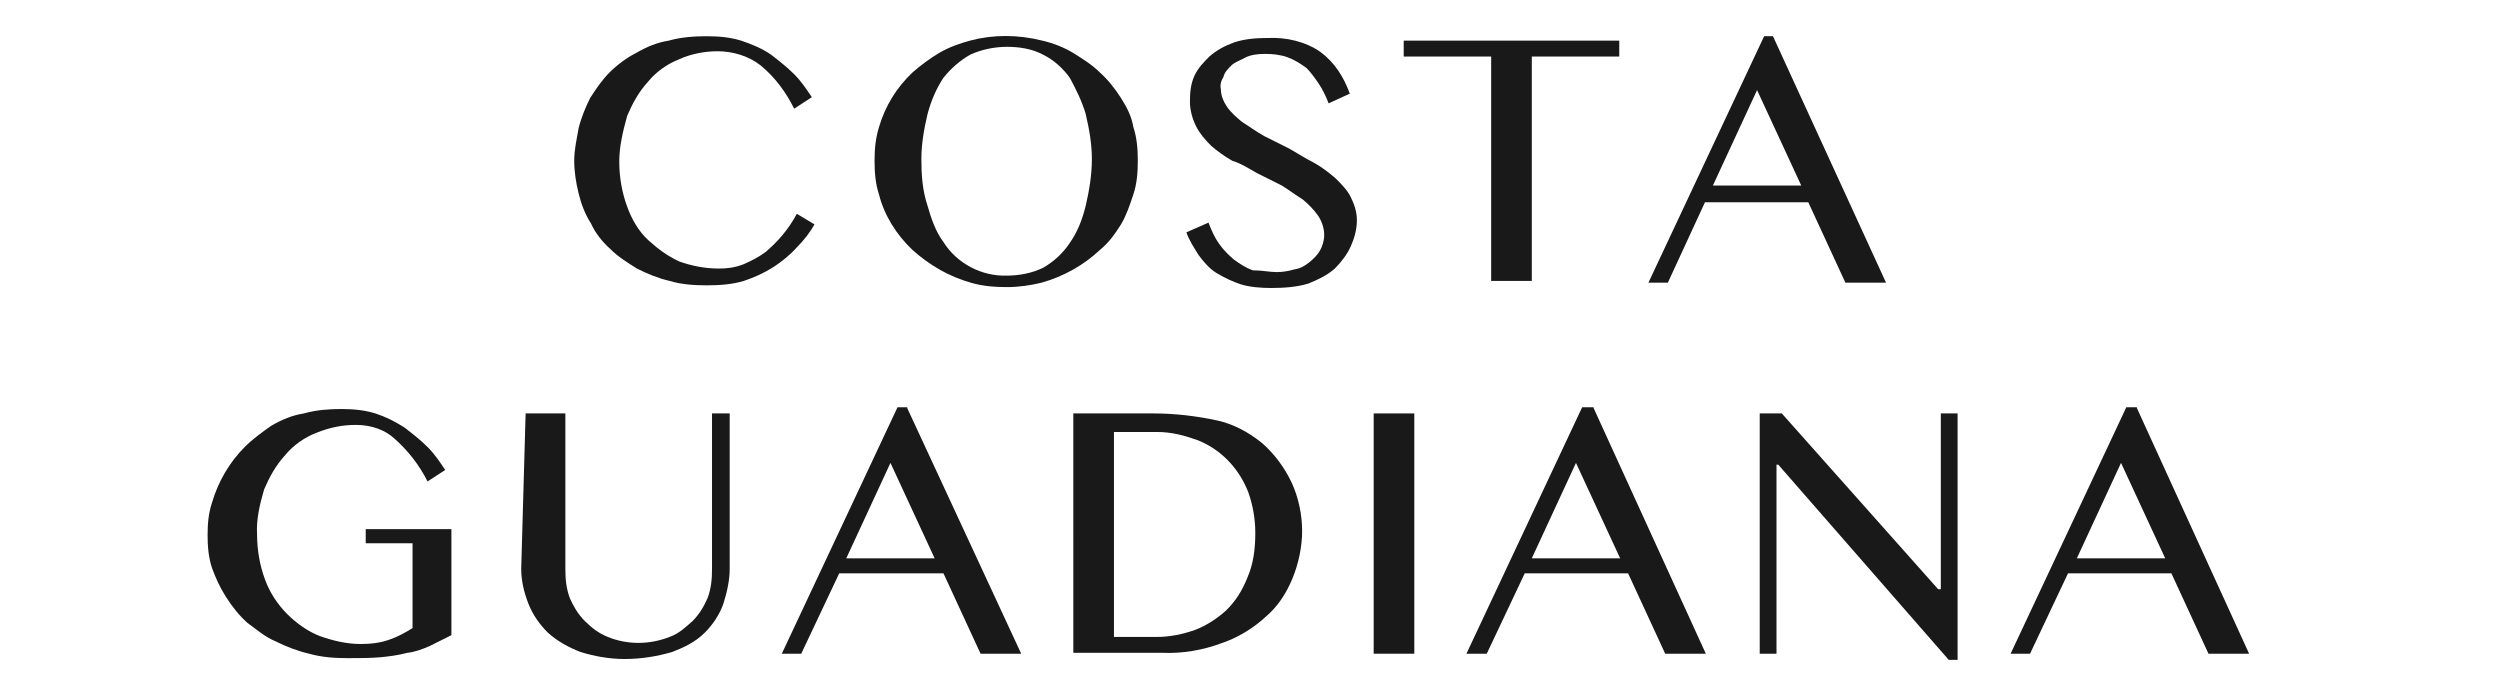
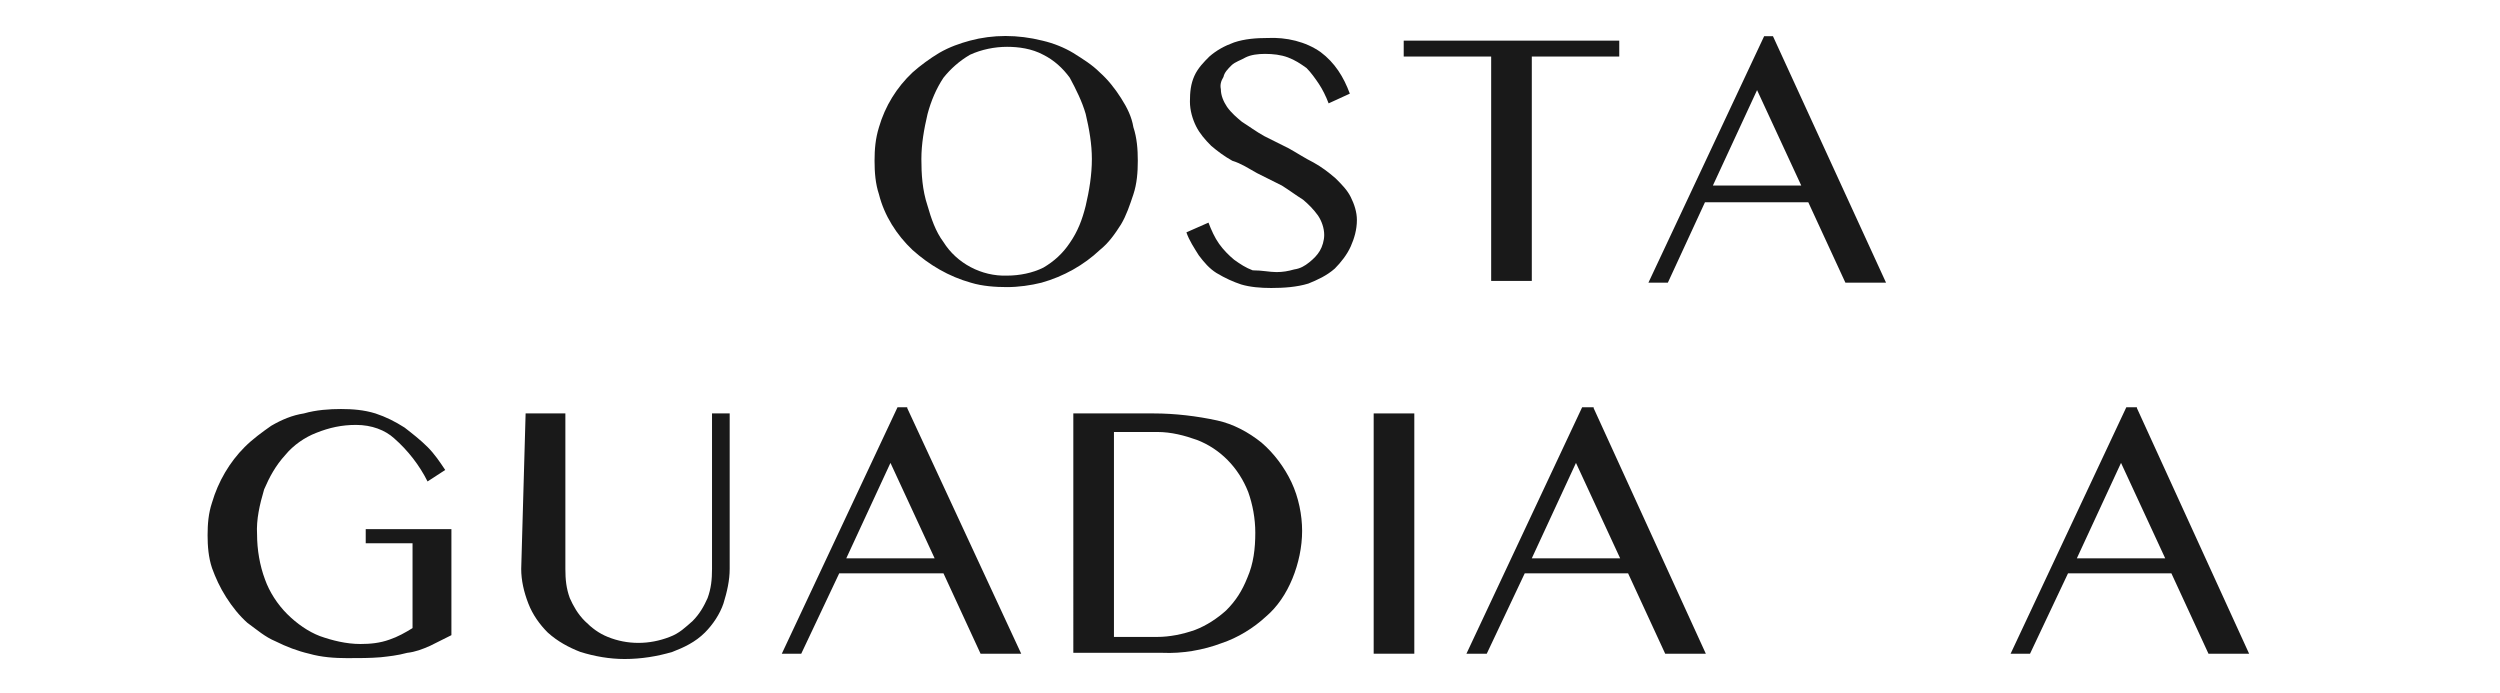
<svg xmlns="http://www.w3.org/2000/svg" version="1.1" id="Layer_1" x="0px" y="0px" viewBox="0 0 283 78.5" style="enable-background:new 0 0 283 78.5;" xml:space="preserve">
  <style type="text/css">
	.st0{fill:#191919;}
</style>
  <g>
-     <path class="st0" d="M70.1,18.3c0,1.7,0.3,3.5,0.9,5.1c0.5,1.4,1.3,2.8,2.4,3.8s2.2,1.8,3.5,2.4c1.4,0.5,2.9,0.8,4.5,0.8   c0.9,0,1.8-0.1,2.8-0.5c0.9-0.4,1.7-0.8,2.5-1.4c1.4-1.2,2.6-2.6,3.5-4.3l2,1.2c-0.5,0.9-1.2,1.8-2,2.6c-0.8,0.9-1.7,1.6-2.6,2.2   c-1.1,0.7-2.2,1.2-3.4,1.6c-1.3,0.4-2.8,0.5-4.2,0.5s-2.9-0.1-4.2-0.5c-1.3-0.3-2.5-0.8-3.7-1.4c-1.1-0.7-2.1-1.3-3-2.2   c-0.9-0.8-1.7-1.8-2.2-2.9c-0.7-1.1-1.1-2.2-1.4-3.4c-0.3-1.2-0.5-2.5-0.5-3.7c0-1.3,0.3-2.5,0.5-3.7c0.3-1.2,0.8-2.4,1.3-3.4   c0.7-1.1,1.4-2.1,2.2-2.9c0.9-0.9,2-1.7,3-2.2c1.2-0.7,2.4-1.2,3.7-1.4c1.4-0.4,2.9-0.5,4.3-0.5c1.3,0,2.6,0.1,3.9,0.5   c1.2,0.4,2.4,0.9,3.4,1.6c0.9,0.7,1.8,1.4,2.6,2.2c0.8,0.8,1.4,1.7,2,2.6l-2,1.3c-0.9-1.8-2.1-3.5-3.8-4.9   c-1.4-1.1-3.2-1.6-4.9-1.6c-1.4,0-3,0.3-4.3,0.9c-1.3,0.5-2.6,1.4-3.5,2.5c-1.1,1.2-1.8,2.5-2.4,3.9C70.5,14.9,70.1,16.6,70.1,18.3   " />
    <path class="st0" d="M114,32.5c-1.3,0-2.8-0.1-4.1-0.5c-2.5-0.7-4.7-2-6.6-3.7c-1.8-1.7-3.2-3.9-3.8-6.3c-0.4-1.2-0.5-2.5-0.5-3.8   c0-1.3,0.1-2.5,0.5-3.8c0.7-2.4,2-4.5,3.8-6.2c0.9-0.8,2-1.6,3-2.2c1.2-0.7,2.4-1.1,3.5-1.4c2.6-0.7,5.4-0.7,8.2,0   c1.3,0.3,2.5,0.8,3.5,1.4c1.1,0.7,2.1,1.3,3,2.2c0.9,0.8,1.7,1.8,2.4,2.9s1.2,2.1,1.4,3.3c0.4,1.2,0.5,2.5,0.5,3.8   c0,1.3-0.1,2.6-0.5,3.8c-0.4,1.2-0.8,2.4-1.4,3.4c-0.7,1.1-1.4,2.1-2.4,2.9c-1.8,1.7-4.1,3-6.6,3.7C116.7,32.3,115.3,32.5,114,32.5    M114,31.2c1.4,0,2.9-0.3,4.1-0.9c1.2-0.7,2.2-1.6,3-2.8c0.9-1.3,1.4-2.6,1.8-4.2c0.4-1.7,0.7-3.5,0.7-5.3c0-1.7-0.3-3.4-0.7-5.1   c-0.4-1.4-1.1-2.8-1.8-4.1c-0.8-1.1-1.8-2-3-2.6c-1.3-0.7-2.8-0.9-4.1-0.9c-1.4,0-2.9,0.3-4.2,0.9c-1.2,0.7-2.2,1.6-3,2.6   c-0.8,1.2-1.4,2.6-1.8,4.1c-0.4,1.7-0.7,3.4-0.7,5.1c0,1.7,0.1,3.5,0.7,5.3c0.4,1.4,0.9,2.9,1.8,4.1   C108.3,29.8,111.1,31.3,114,31.2" />
    <path class="st0" d="M144.5,30.8c0.7,0,1.3-0.1,2-0.3c0.7-0.1,1.2-0.4,1.7-0.8c0.5-0.4,0.9-0.8,1.2-1.3s0.5-1.2,0.5-1.8   c0-0.8-0.3-1.6-0.7-2.2c-0.5-0.7-1.1-1.3-1.7-1.8c-0.8-0.5-1.6-1.1-2.4-1.6l-2.8-1.4c-0.9-0.5-1.8-1.1-2.8-1.4   c-0.9-0.5-1.7-1.1-2.4-1.7c-0.7-0.7-1.3-1.4-1.7-2.2c-0.4-0.8-0.7-1.8-0.7-2.8c0-1.1,0.1-2,0.5-2.9c0.4-0.9,1.1-1.6,1.7-2.2   c0.8-0.7,1.7-1.2,2.8-1.6c1.2-0.4,2.5-0.5,3.8-0.5c2.1-0.1,4.3,0.4,6,1.6c1.6,1.2,2.6,2.8,3.3,4.7l-2.4,1.1   c-0.3-0.8-0.7-1.6-1.1-2.2s-0.9-1.3-1.4-1.8c-0.7-0.5-1.3-0.9-2.1-1.2s-1.7-0.4-2.6-0.4c-0.8,0-1.6,0.1-2.2,0.4   c-0.5,0.3-1.2,0.5-1.6,0.9c-0.4,0.4-0.8,0.8-0.9,1.3c-0.3,0.5-0.4,0.9-0.3,1.4c0,0.7,0.3,1.4,0.7,2c0.5,0.7,1.1,1.2,1.7,1.7   c0.8,0.5,1.6,1.1,2.5,1.6l2.8,1.4c0.9,0.5,1.8,1.1,2.8,1.6c0.9,0.5,1.7,1.1,2.5,1.8c0.7,0.7,1.3,1.3,1.7,2.1s0.7,1.7,0.7,2.6   c0,1.1-0.3,2.1-0.7,3c-0.4,0.9-1.1,1.8-1.8,2.5c-0.9,0.8-2,1.3-3,1.7c-1.3,0.4-2.8,0.5-4.2,0.5c-1.2,0-2.4-0.1-3.4-0.4   c-0.9-0.3-1.8-0.7-2.8-1.3c-0.8-0.5-1.4-1.2-2-2c-0.5-0.8-1.1-1.7-1.4-2.6l2.5-1.1c0.3,0.8,0.7,1.7,1.2,2.4   c0.5,0.7,1.1,1.3,1.7,1.8c0.7,0.5,1.3,0.9,2.1,1.2C142.9,30.6,143.7,30.8,144.5,30.8" />
    <polygon class="st0" points="183.3,4.6 183.3,6.4 173.4,6.4 173.4,31.8 168.8,31.8 168.8,6.4 158.9,6.4 158.9,4.6  " />
    <path class="st0" d="M200.7,4.1L213.5,32h-4.6l-4.2-9.1H193l-4.2,9.1h-2.2l13.1-27.9H200.7z M193.9,21h10l-5-10.8L193.9,21z" />
    <path class="st0" d="M40.3,48.1c-1.6,0-3,0.3-4.5,0.9c-1.3,0.5-2.6,1.4-3.5,2.5c-1.1,1.2-1.8,2.5-2.4,3.9c-0.5,1.7-0.9,3.4-0.8,5.1   c0,1.7,0.3,3.5,0.9,5.1c0.5,1.4,1.4,2.8,2.5,3.9c1.1,1.1,2.4,2,3.7,2.5c1.4,0.5,3,0.9,4.6,0.9c1.1,0,2.2-0.1,3.3-0.5   c0.9-0.3,1.8-0.8,2.6-1.3v-9.6h-5.3v-1.6h9.7v12c-0.8,0.4-1.6,0.8-2.4,1.2c-0.9,0.4-1.7,0.7-2.6,0.8c-1.1,0.3-2.1,0.4-3,0.5   c-1.2,0.1-2.4,0.1-3.8,0.1s-2.9-0.1-4.3-0.5c-1.3-0.3-2.6-0.8-3.8-1.4c-1.2-0.5-2.1-1.3-3.2-2.1c-0.9-0.8-1.7-1.8-2.4-2.9   c-0.7-1.1-1.2-2.2-1.6-3.3c-0.4-1.2-0.5-2.5-0.5-3.7c0-1.3,0.1-2.5,0.5-3.7c0.7-2.4,2-4.6,3.7-6.3c0.9-0.9,2-1.7,3-2.4   c1.2-0.7,2.4-1.2,3.7-1.4c1.4-0.4,2.9-0.5,4.2-0.5c1.3,0,2.6,0.1,3.9,0.5c1.2,0.4,2.2,0.9,3.3,1.6c0.9,0.7,1.8,1.4,2.6,2.2   c0.8,0.8,1.4,1.7,2,2.6l-2,1.3c-0.9-1.8-2.2-3.5-3.8-4.9C43.6,48.7,42.1,48.1,40.3,48.1" />
    <path class="st0" d="M59.5,46.8H64v17.6c0,1.2,0.1,2.2,0.5,3.3c0.4,0.9,0.9,1.8,1.7,2.6c0.8,0.8,1.6,1.4,2.6,1.8   c2.2,0.9,4.7,0.9,7,0c1.1-0.4,1.8-1.1,2.6-1.8c0.8-0.8,1.3-1.7,1.7-2.6c0.4-1.1,0.5-2.1,0.5-3.3V46.8h2v17.6c0,1.3-0.3,2.6-0.7,3.9   c-0.4,1.2-1.2,2.4-2.1,3.3c-1.1,1.1-2.4,1.7-3.7,2.2c-1.7,0.5-3.5,0.8-5.4,0.8c-1.7,0-3.4-0.3-5-0.8c-1.3-0.5-2.6-1.2-3.7-2.2   c-0.9-0.9-1.7-2-2.2-3.3c-0.5-1.3-0.8-2.6-0.8-3.9L59.5,46.8z" />
    <path class="st0" d="M102.7,46.2L115.6,74h-4.6l-4.2-9.1H95L90.7,74h-2.2l13.1-27.9H102.7z M95.8,63.2h10l-5-10.8L95.8,63.2z" />
    <path class="st0" d="M121.5,46.8h9.1c2.4,0,4.9,0.3,7.2,0.8c1.8,0.4,3.5,1.3,5,2.5c1.4,1.2,2.6,2.8,3.4,4.5   c0.8,1.7,1.2,3.7,1.2,5.5c0,1.8-0.4,3.7-1.1,5.4c-0.7,1.7-1.7,3.2-3,4.3c-1.4,1.3-3.2,2.4-5,3c-2.1,0.8-4.5,1.2-6.7,1.1h-10.1   L121.5,46.8z M126.1,72.1h4.9c1.4,0,2.9-0.3,4.3-0.8c1.3-0.5,2.5-1.3,3.5-2.2c1.1-1.1,1.8-2.2,2.4-3.7c0.7-1.6,0.9-3.3,0.9-5.1   c0-1.6-0.3-3.2-0.8-4.6c-1.1-2.8-3.2-4.9-5.8-5.9c-1.4-0.5-2.9-0.9-4.5-0.9h-4.9v23.3H126.1z" />
    <rect x="155.5" y="46.8" class="st0" width="4.6" height="27.2" />
    <path class="st0" d="M180.4,46.2L193.1,74h-4.6l-4.2-9.1h-11.7l-4.3,9.1H166l13.1-27.9H180.4z M173.4,63.2h10l-5-10.8L173.4,63.2z" />
-     <polygon class="st0" points="199.2,46.8 201.7,46.8 219.4,66.7 219.7,66.7 219.7,46.8 221.6,46.8 221.6,74.7 220.6,74.7    201.3,52.6 201.1,52.6 201.1,74 199.2,74  " />
    <path class="st0" d="M241.9,46.2L254.6,74H250l-4.2-9.1h-11.7l-4.3,9.1h-2.2l13.1-27.9H241.9z M235.1,63.2h10l-5-10.8L235.1,63.2z" />
  </g>
</svg>